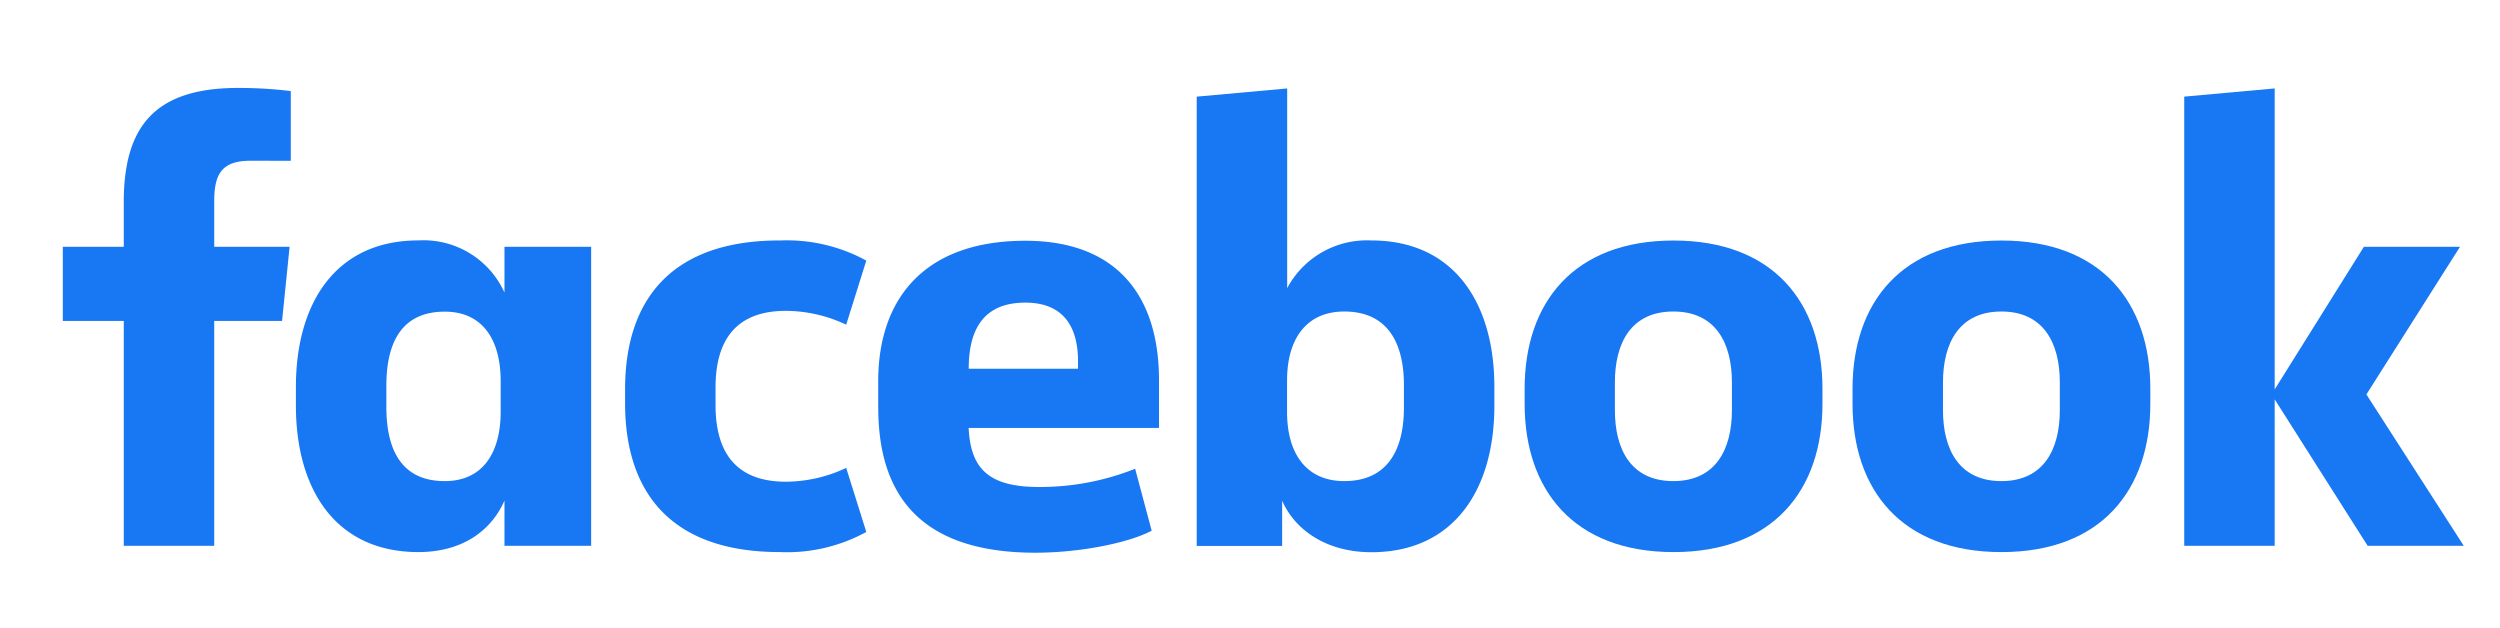
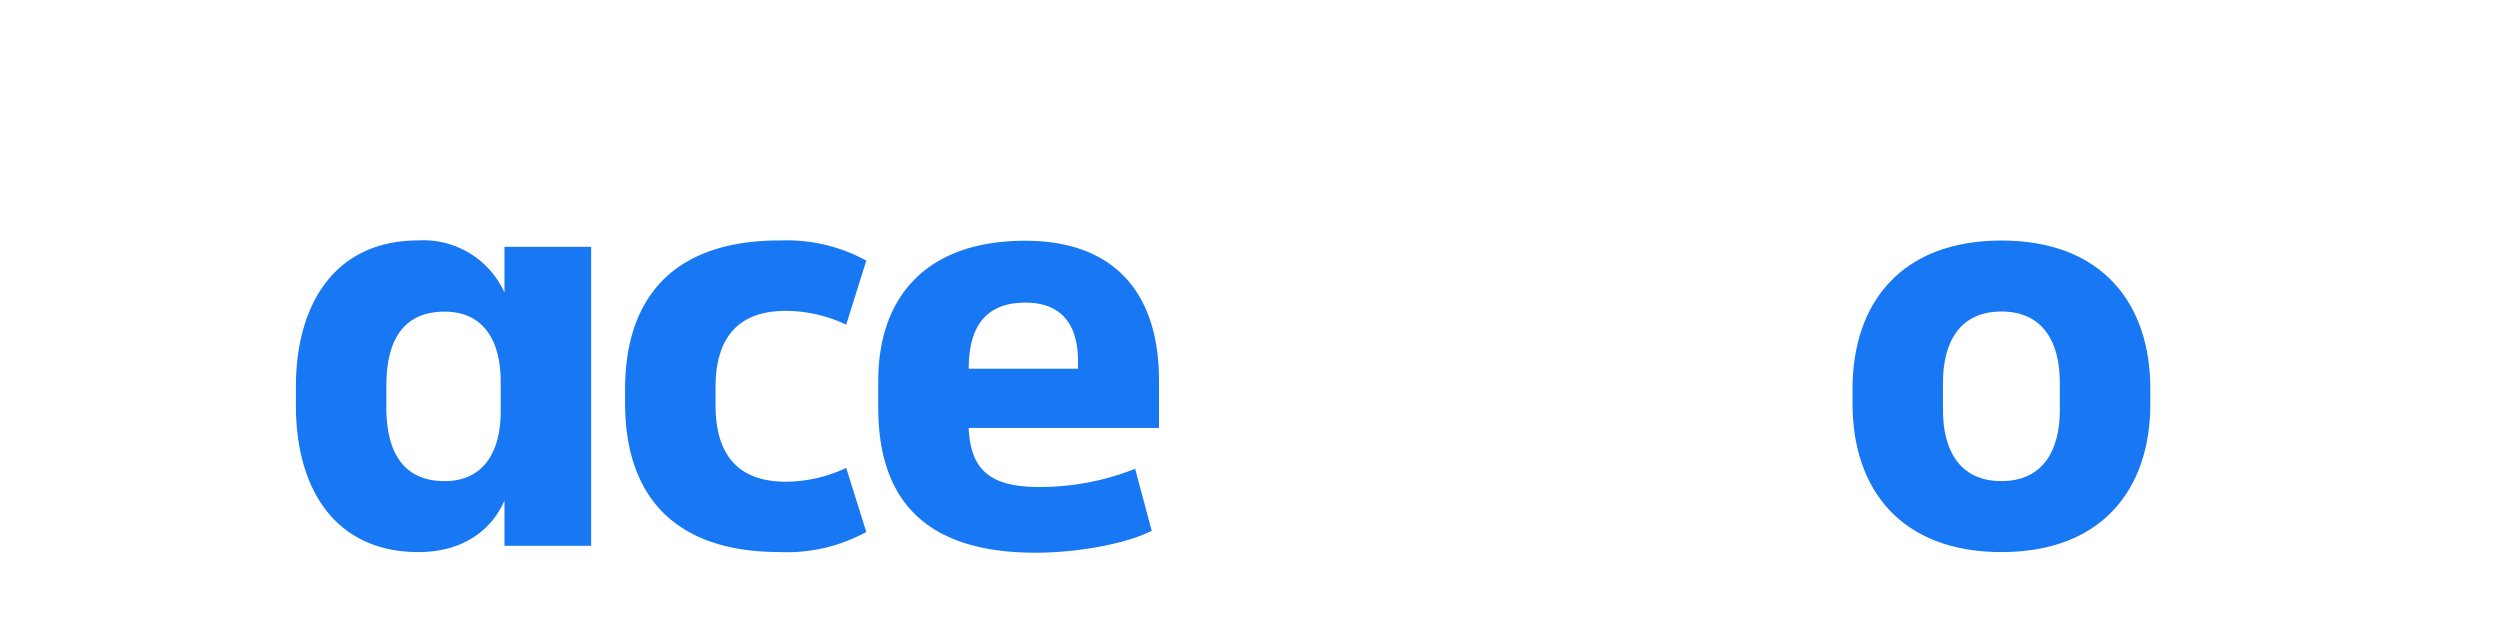
<svg xmlns="http://www.w3.org/2000/svg" width="199" height="50" viewBox="0 0 199 50">
  <defs>
    <clipPath id="a">
      <rect width="191.118" height="37" fill="none" />
    </clipPath>
  </defs>
  <g transform="translate(-613 -146)">
    <g transform="translate(618 153)">
      <g clip-path="url(#a)">
-         <path d="M14.953,5.794c-2.25,0-2.9,1-2.9,3.2v3.651h6l-.6,5.9h-5.4v17.9h-7.2v-17.9H0v-5.9H4.852V9.093C4.852,3.143,7.252,0,13.946,0a34.077,34.077,0,0,1,4.2.249V5.8Z" transform="translate(0 0)" fill="#1877f2" />
        <path d="M79.57,63.709c0-6.65,3.15-11.659,9.751-11.659a7.077,7.077,0,0,1,6.851,4.15V52.558h6.9v23.8h-6.9v-3.6c-1,2.3-3.25,4.1-6.851,4.1-6.6,0-9.751-5-9.751-11.659Zm7.2,1.6c0,3.549,1.3,5.9,4.649,5.9,2.952,0,4.451-2.15,4.451-5.55V63.27c0-3.4-1.5-5.55-4.451-5.55-3.351,0-4.649,2.35-4.649,5.9Z" transform="translate(-61.016 -39.913)" fill="#1877f2" />
        <path d="M204.242,52.08a13.17,13.17,0,0,1,6.9,1.6l-1.6,5.1a11.329,11.329,0,0,0-4.8-1.1c-3.9,0-5.6,2.25-5.6,6.1v1.4c0,3.852,1.7,6.1,5.6,6.1a11.328,11.328,0,0,0,4.8-1.1l1.6,5.1a13.141,13.141,0,0,1-6.9,1.6c-8.453,0-12.3-4.552-12.3-11.852v-1.1c0-7.3,3.85-11.852,12.3-11.852" transform="translate(-147.185 -39.936)" fill="#1877f2" />
        <path d="M278.36,65.461v-2.1c0-6.75,3.85-11.192,11.7-11.192,7.4,0,10.651,4.5,10.651,11.1v3.8H285.558c.152,3.25,1.6,4.7,5.6,4.7a20.446,20.446,0,0,0,7.653-1.451l1.317,4.932c-1.9,1-5.8,1.751-9.25,1.751-9.115,0-12.514-4.549-12.514-11.544m7.2-3.1h8.7v-.6c0-2.6-1.049-4.663-4.2-4.663-3.253,0-4.5,2.054-4.5,5.253Z" transform="translate(-213.454 -40.005)" fill="#1877f2" />
-         <path d="M410.783,25.427c0,6.65-3.2,11.659-9.793,11.659-3.6,0-6.1-1.8-7.1-4.1v3.6h-6.8V.823l7.2-.653v15.9a7.188,7.188,0,0,1,6.7-3.8c6.6,0,9.793,5,9.793,11.659Zm-7.2-1.651c0-3.351-1.3-5.85-4.75-5.85-2.952,0-4.552,2.1-4.552,5.5v2.5c0,3.4,1.6,5.5,4.552,5.5,3.451,0,4.75-2.5,4.75-5.85Z" transform="translate(-296.831 -0.13)" fill="#1877f2" />
-         <path d="M499.03,65.082v-1.2c0-6.853,3.9-11.8,11.852-11.8s11.855,4.95,11.855,11.8v1.2c0,6.851-3.9,11.8-11.852,11.8s-11.855-4.953-11.855-11.8m16.5-1.7c0-3.15-1.3-5.65-4.664-5.65s-4.652,2.5-4.652,5.65v2.2c0,3.15,1.3,5.65,4.652,5.65s4.664-2.5,4.664-5.65Z" transform="translate(-382.669 -39.936)" fill="#1877f2" />
        <path d="M610.97,65.082v-1.2c0-6.853,3.9-11.8,11.852-11.8s11.852,4.95,11.852,11.8v1.2c0,6.851-3.9,11.8-11.852,11.8s-11.852-4.953-11.852-11.8m16.5-1.7c0-3.15-1.3-5.65-4.652-5.65s-4.649,2.5-4.649,5.65v2.2c0,3.15,1.3,5.65,4.649,5.65s4.652-2.5,4.652-5.65Z" transform="translate(-468.508 -39.936)" fill="#1877f2" />
-         <path d="M731.4,24.126l7.1-11.351h7.651L738.7,24.528l7.751,12.05H738.8l-7.4-11.659V36.578h-7.2V.823L731.4.17Z" transform="translate(-555.335 -0.131)" fill="#1877f2" />
      </g>
    </g>
-     <rect width="199" height="50" transform="translate(613 146)" fill="none" />
  </g>
</svg>